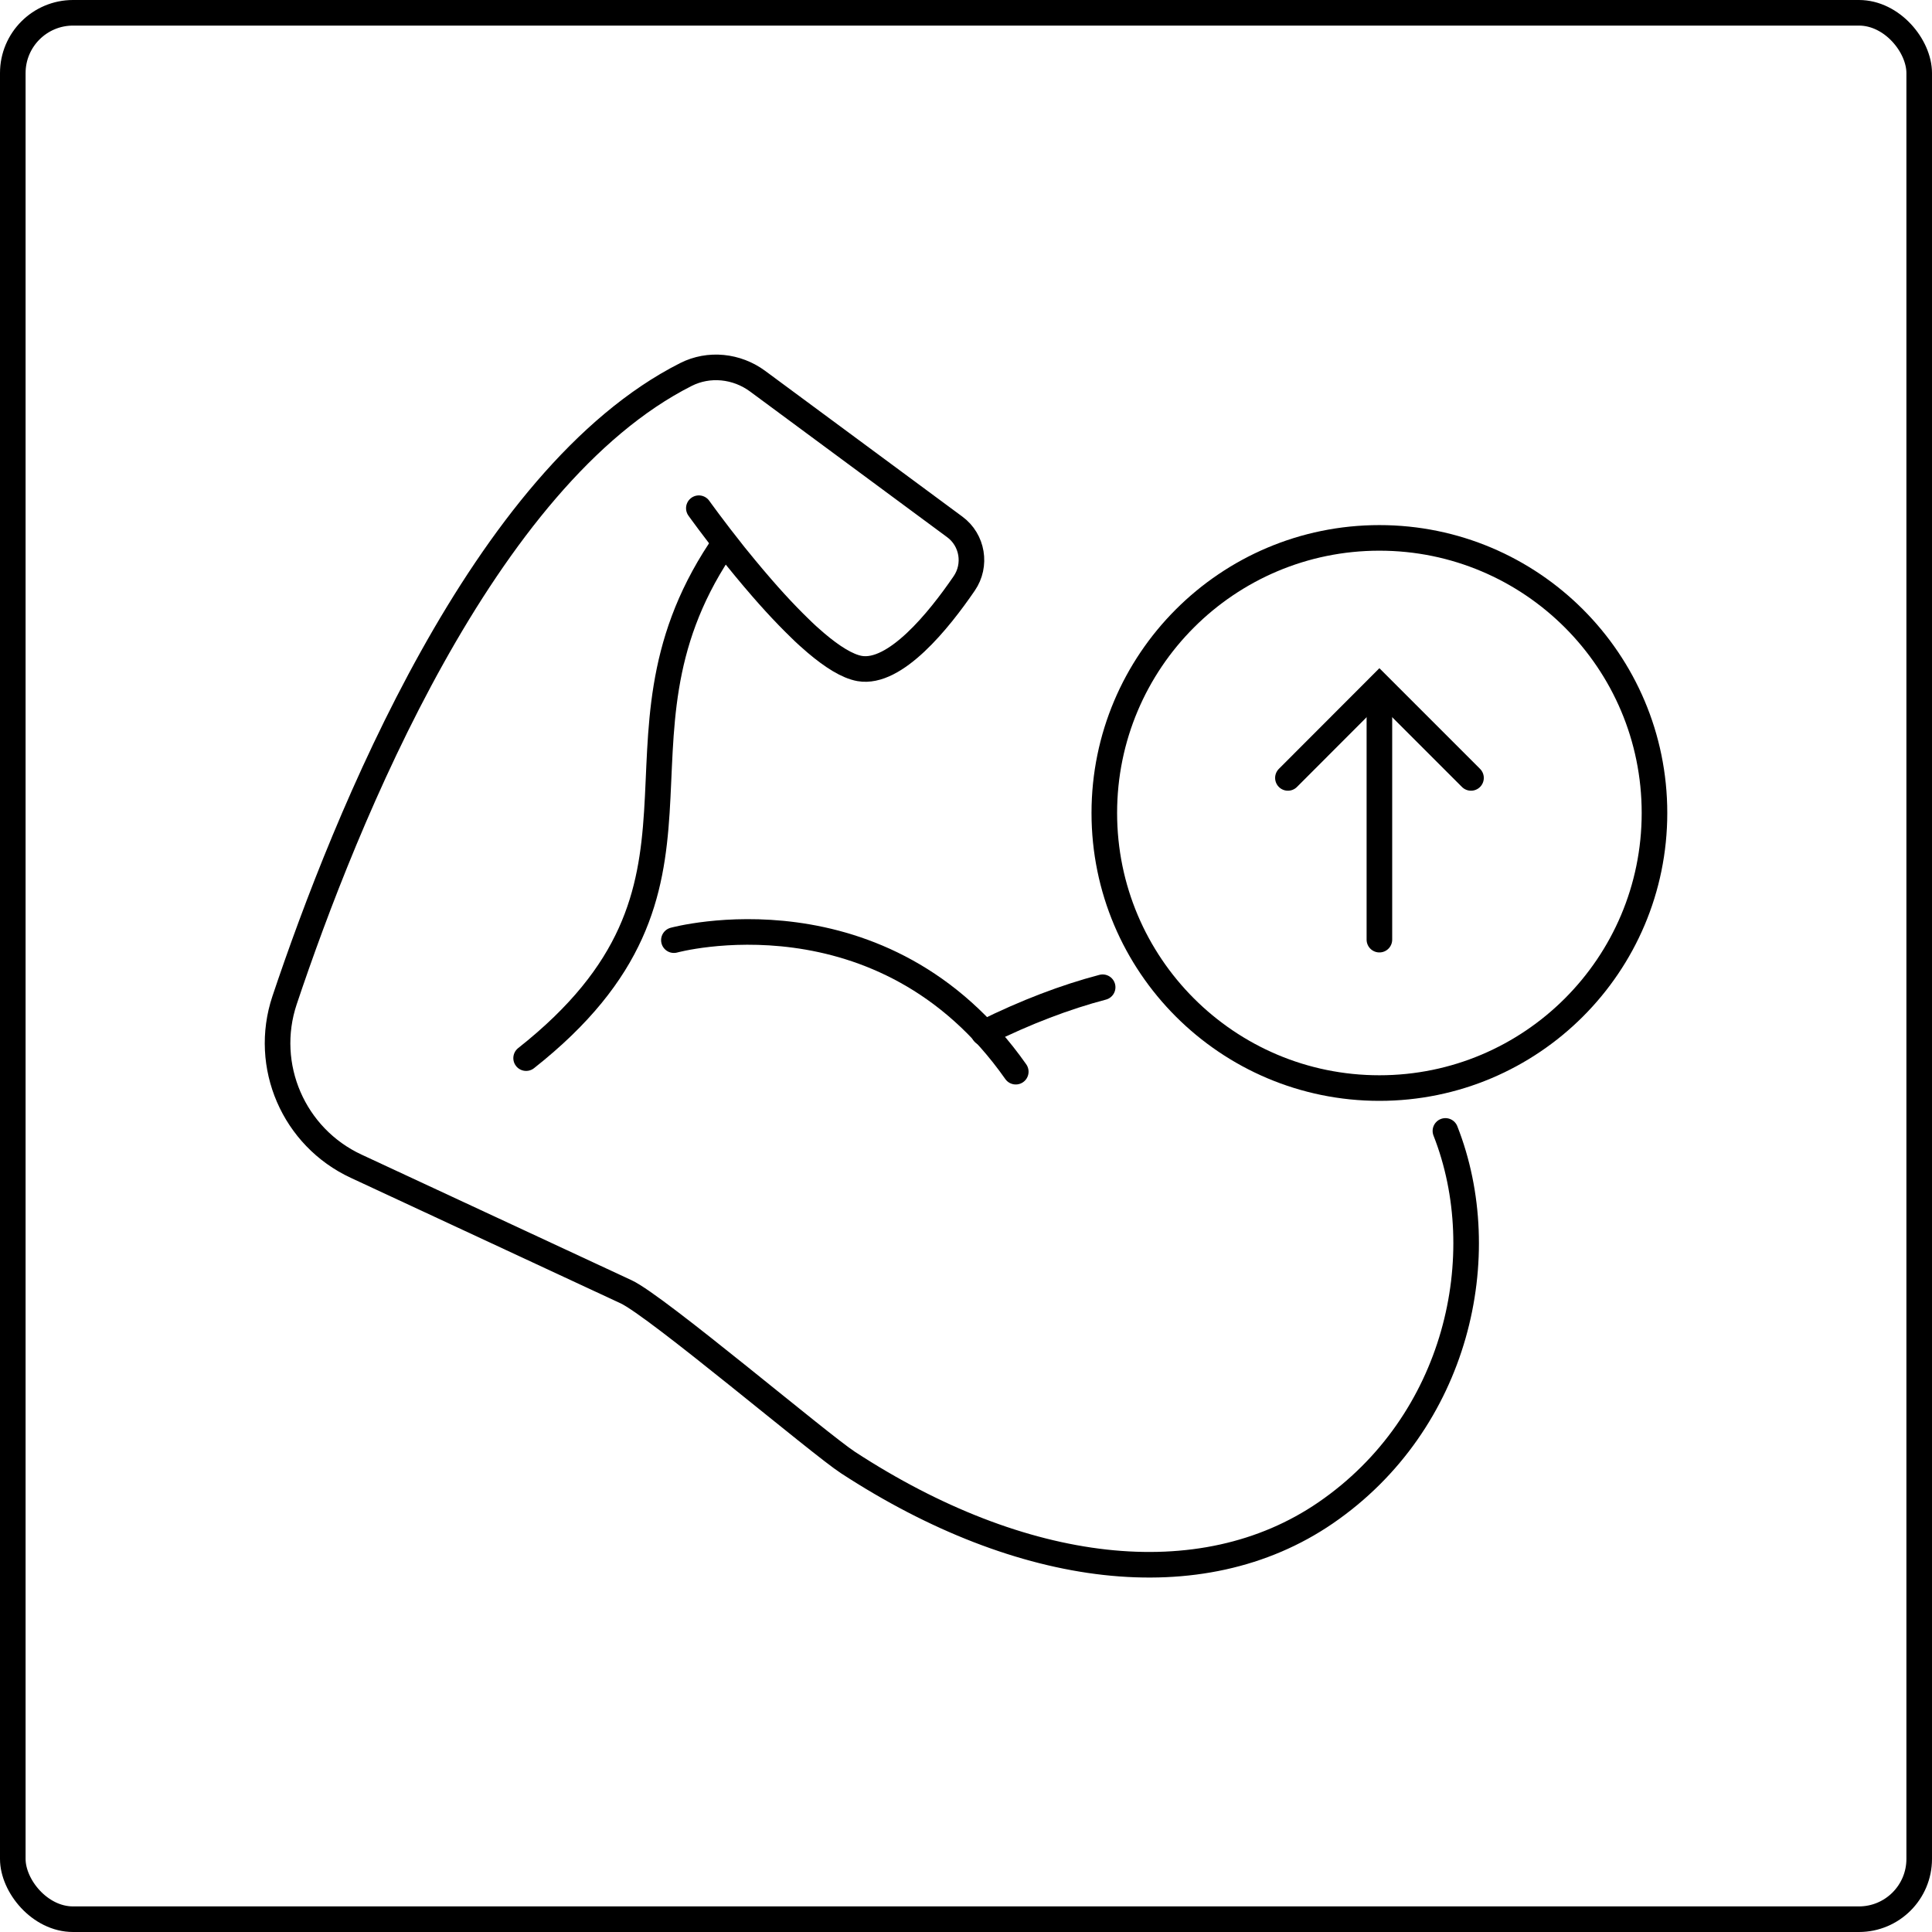
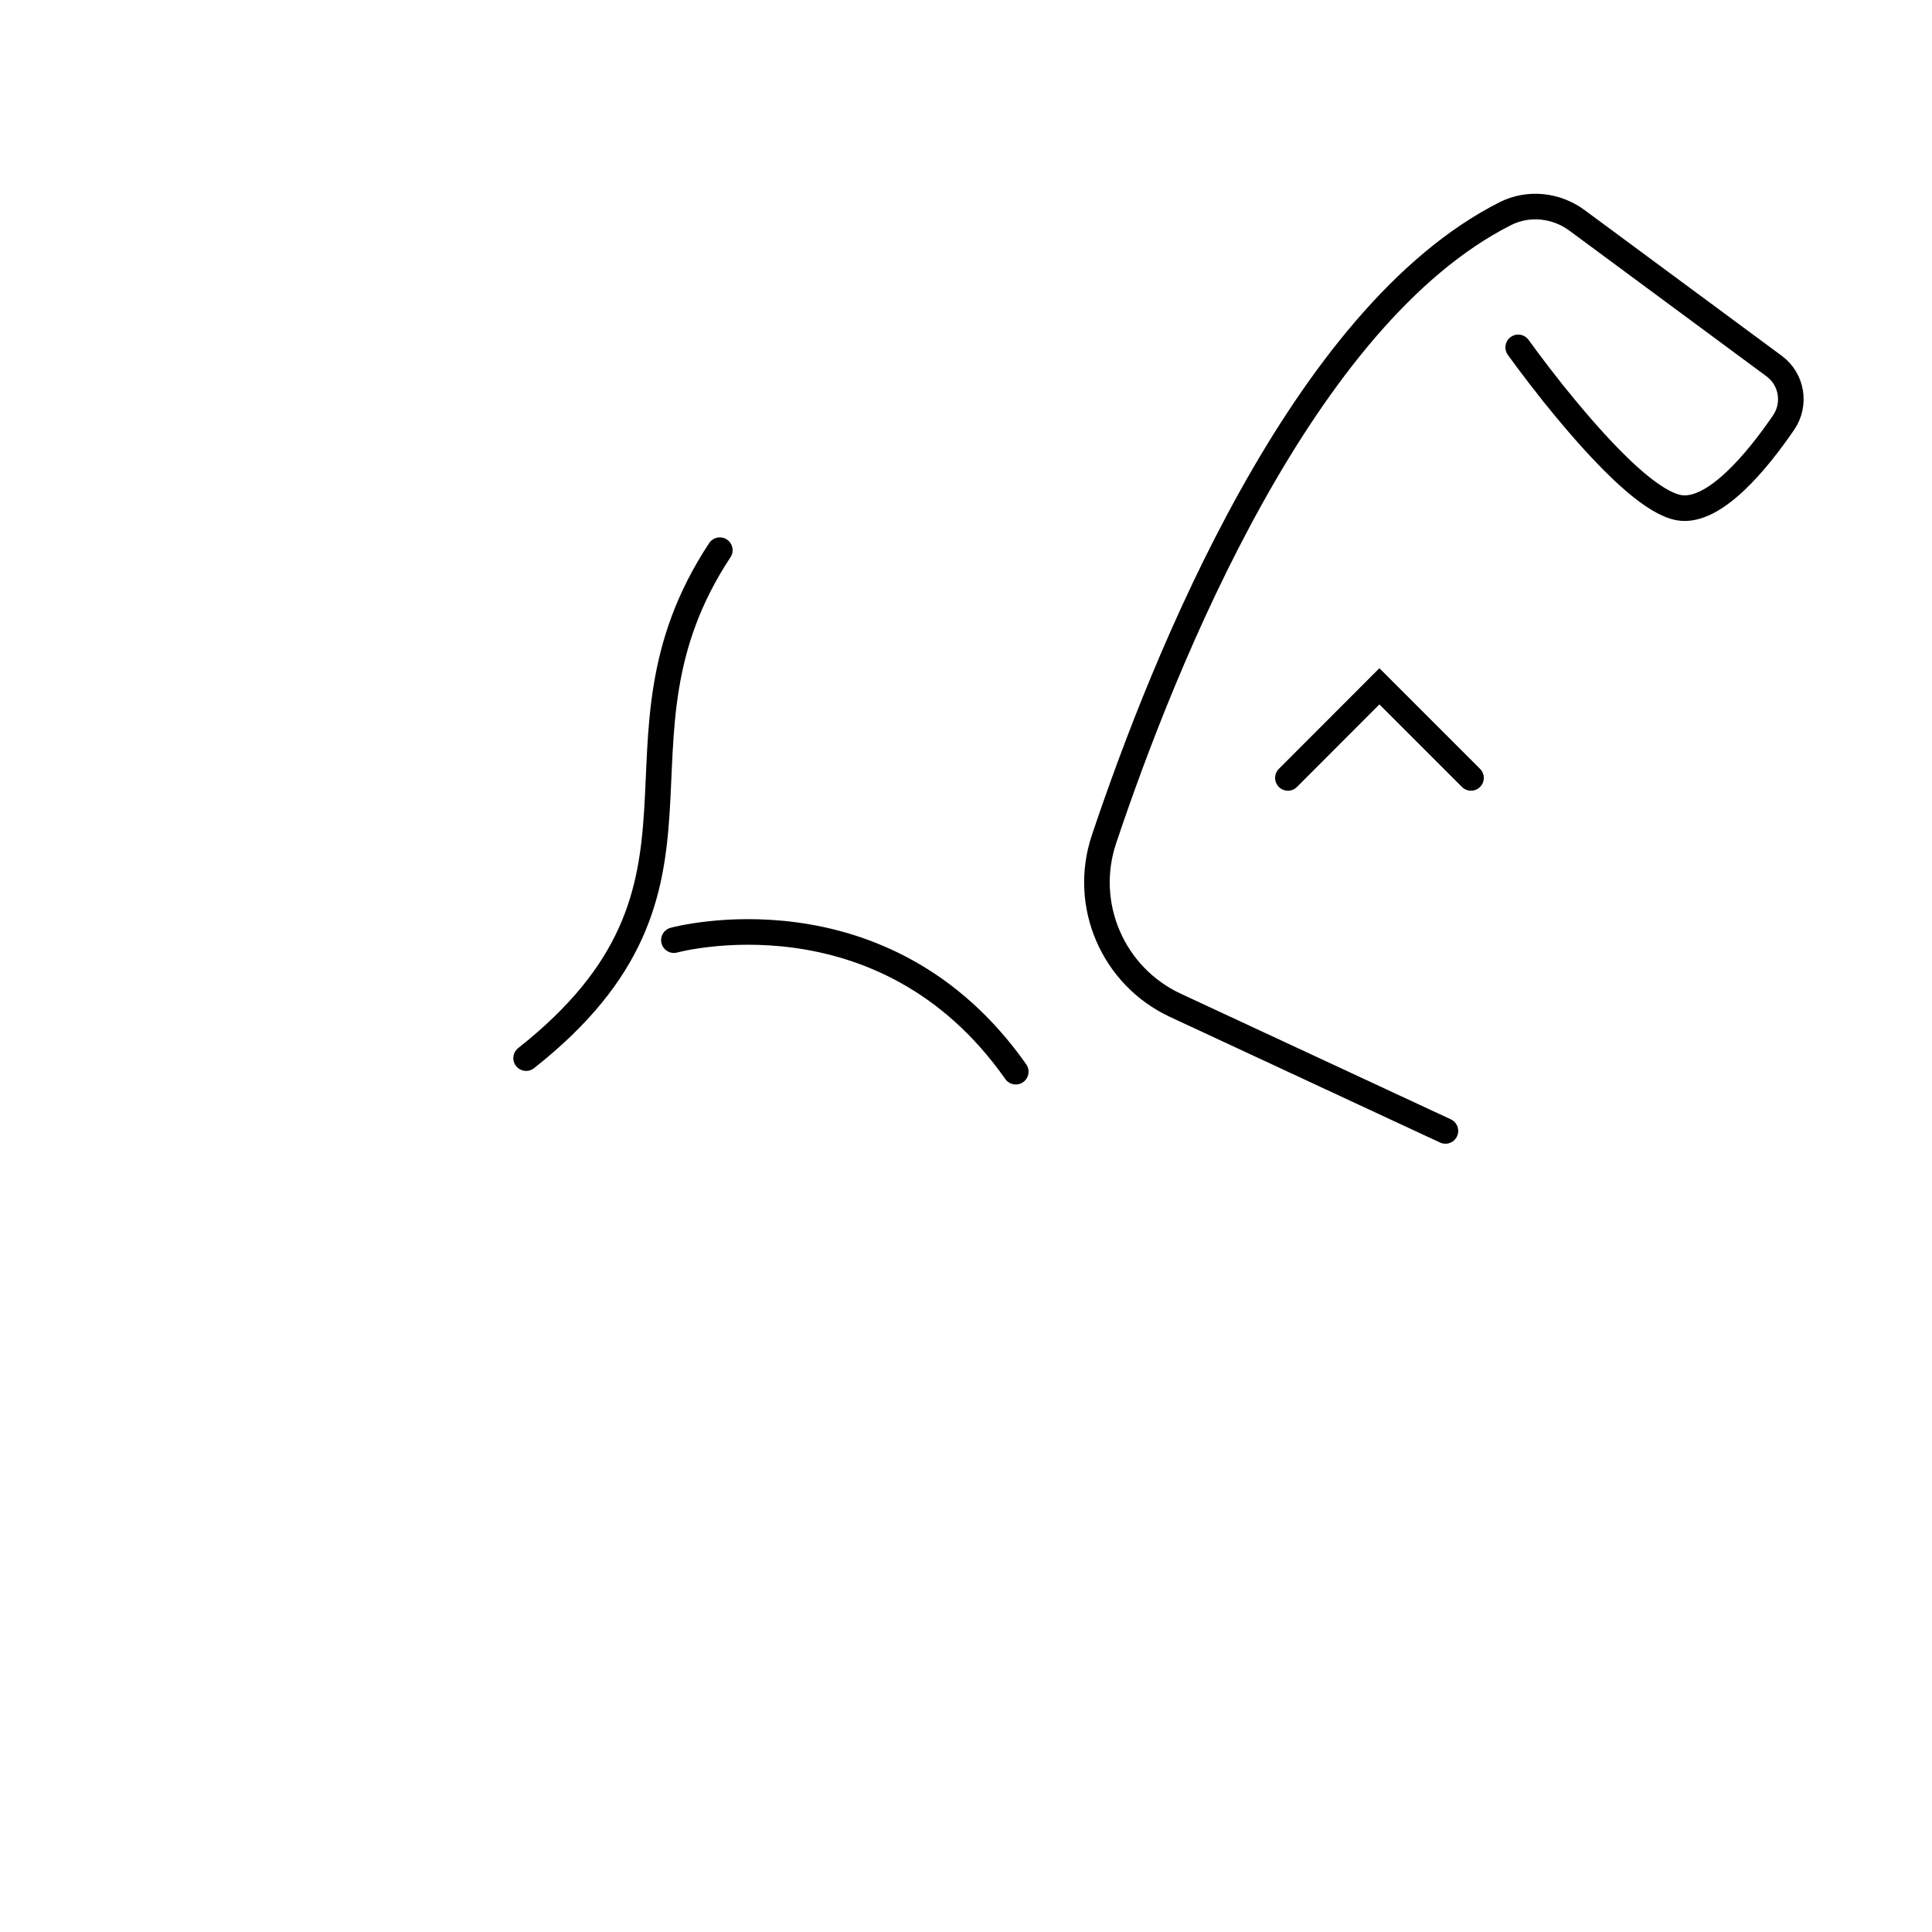
<svg xmlns="http://www.w3.org/2000/svg" viewBox="0 0 151 151" data-sanitized-data-name="Capa 2" data-name="Capa 2" id="Capa_2">
  <defs>
    <style>
      .cls-1 {
        fill: none;
        stroke: #000;
        stroke-linecap: round;
        stroke-miterlimit: 10;
        stroke-width: 2px;
      }
    </style>
  </defs>
  <g data-sanitized-data-name="Capa 1" data-name="Capa 1" id="Capa_1-2">
    <g>
-       <rect ry="4.71" rx="4.71" height="149" width="149" y="1" x="1" class="cls-1" />
      <g>
        <g>
-           <path d="M112.97,88.39c3.83,9.73.93,22.79-9.36,29.85-9.76,6.69-23.76,4.92-37.33-3.93-2.2-1.43-14.97-12.25-17.35-13.35l-21.09-9.81c-4.89-2.27-7.31-7.85-5.6-12.97,4.76-14.21,15.53-40.91,31.37-48.91,1.8-.91,3.97-.68,5.6.52l15.41,11.39c1.4,1.03,1.72,2.99.74,4.42-1.99,2.91-5.4,7.13-8.17,6.65-.97-.17-2.16-.93-3.41-1.99-.42-.36-.85-.74-1.27-1.16-.31-.3-.62-.61-.93-.93-.69-.71-1.38-1.47-2.03-2.22-.46-.53-.9-1.05-1.32-1.56-.28-.34-.55-.67-.81-.99-1.65-2.07-2.8-3.68-2.8-3.68" class="cls-1" />
-           <path d="M76.89,80.73c3.3-1.64,6.4-2.81,9.29-3.57" class="cls-1" />
+           <path d="M112.97,88.39l-21.09-9.81c-4.89-2.27-7.31-7.85-5.6-12.97,4.76-14.21,15.53-40.91,31.37-48.91,1.8-.91,3.97-.68,5.6.52l15.41,11.39c1.4,1.03,1.72,2.99.74,4.42-1.99,2.91-5.4,7.13-8.17,6.65-.97-.17-2.16-.93-3.41-1.99-.42-.36-.85-.74-1.27-1.16-.31-.3-.62-.61-.93-.93-.69-.71-1.38-1.47-2.03-2.22-.46-.53-.9-1.05-1.32-1.56-.28-.34-.55-.67-.81-.99-1.65-2.07-2.8-3.68-2.8-3.68" class="cls-1" />
          <path d="M56.26,43c-9.98,15.11,1.9,26.25-15.14,39.7" class="cls-1" />
          <path d="M52.67,73.48s16.34-4.49,26.72,10.28" class="cls-1" />
        </g>
        <g>
-           <circle r="21.5" cy="63.54" cx="107.81" class="cls-1" />
          <g>
-             <line y2="54.47" x2="107.81" y1="73.44" x1="107.81" class="cls-1" />
            <polyline points="100.66 60.8 107.81 53.64 114.97 60.8" class="cls-1" />
          </g>
        </g>
      </g>
    </g>
  </g>
</svg>